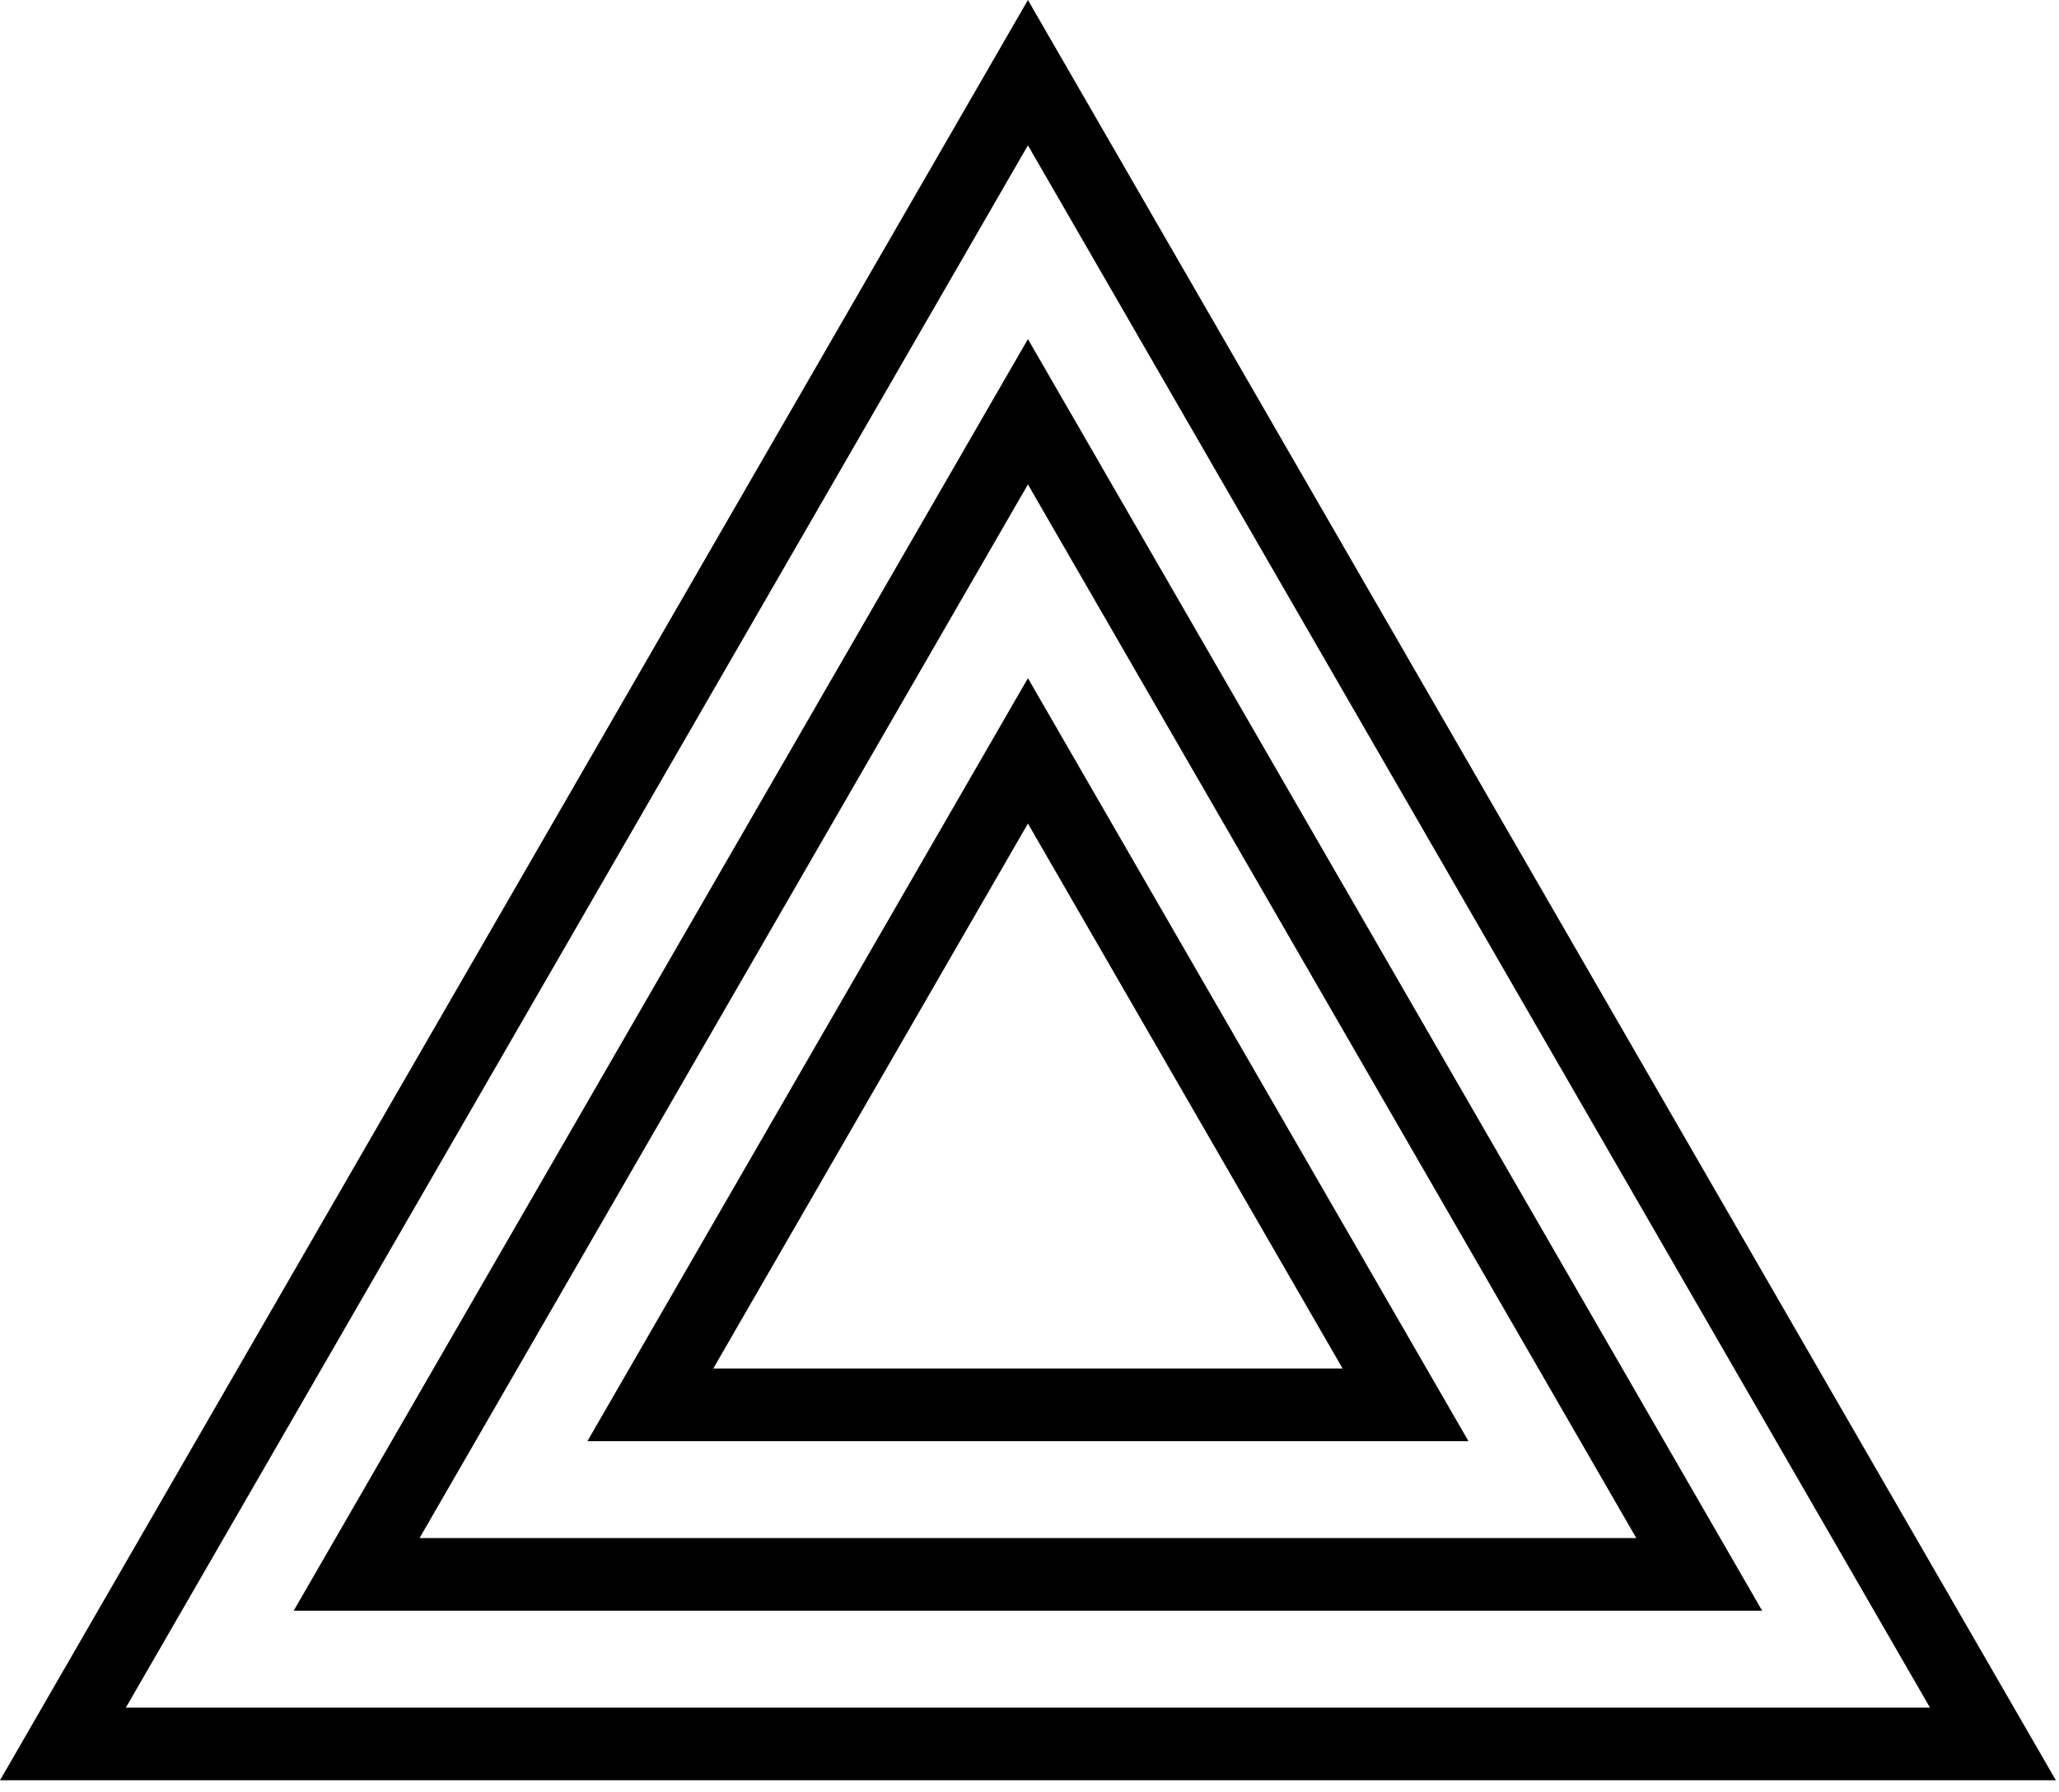
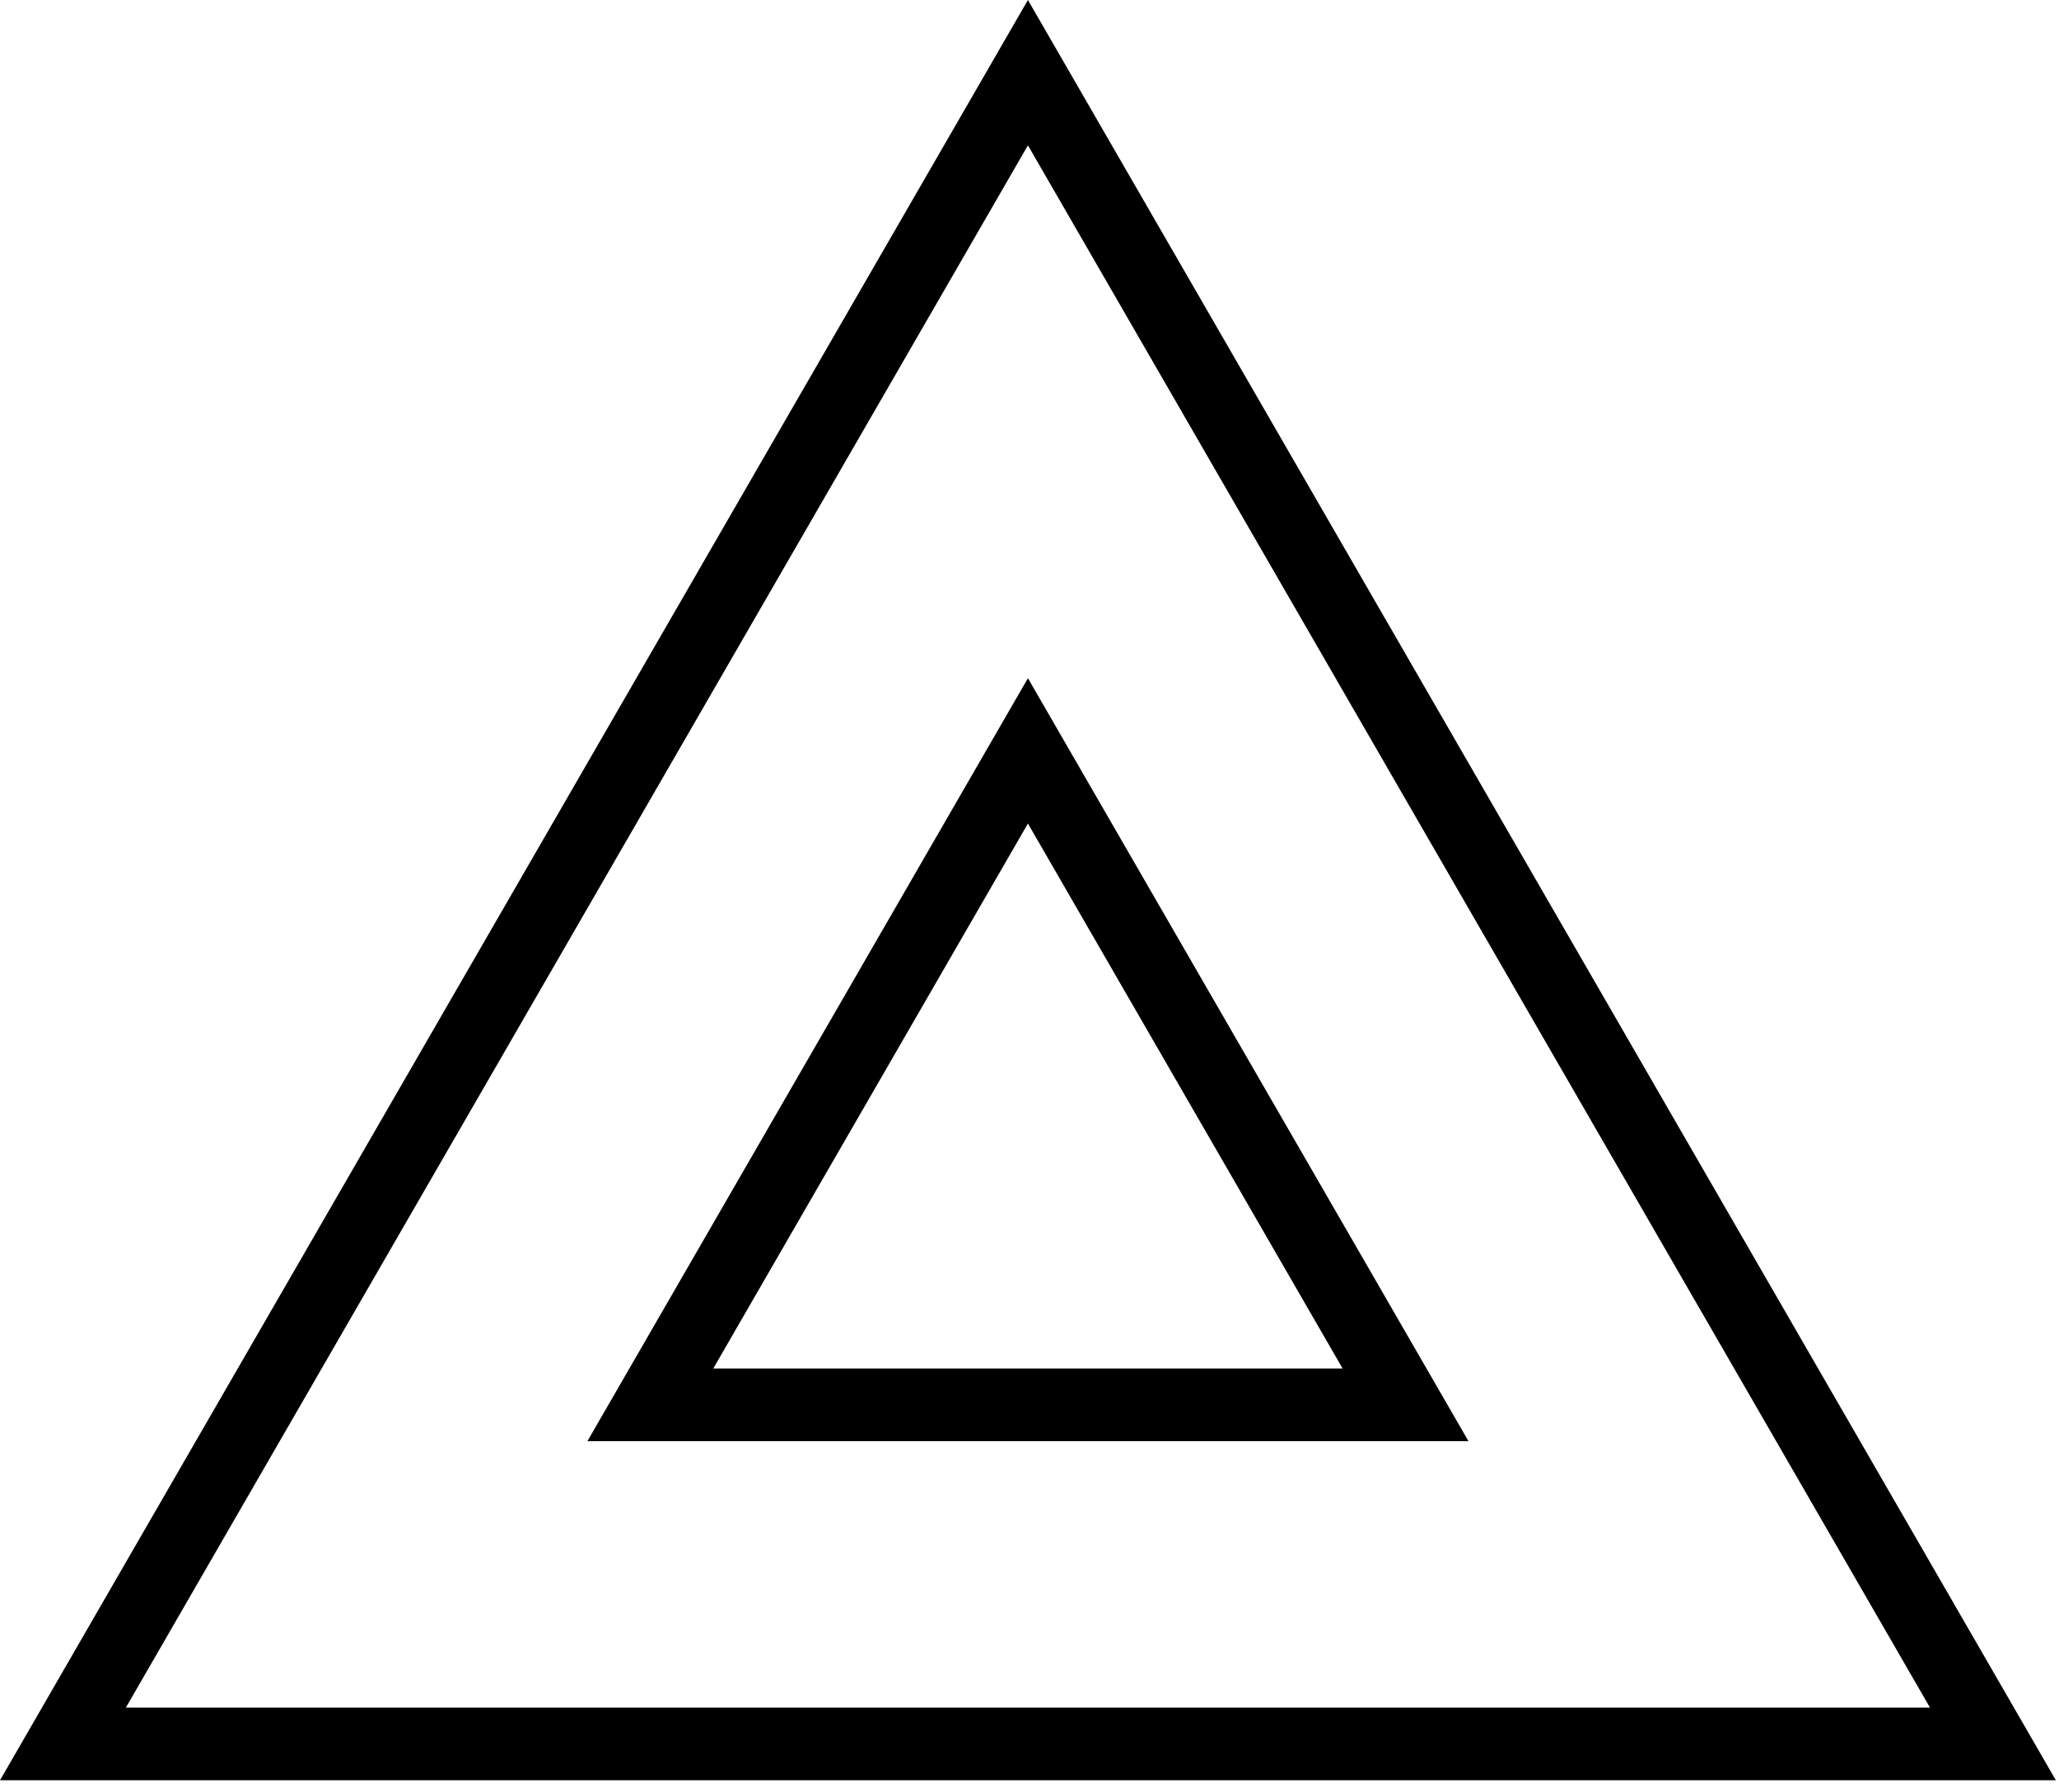
<svg xmlns="http://www.w3.org/2000/svg" width="85" height="74" viewBox="0 0 85 74" fill="none">
  <path fill-rule="evenodd" clip-rule="evenodd" d="M42.435 28L60.622 59.5H24.249L42.435 28ZM29.445 56.5L42.435 34L55.426 56.5H29.445Z" fill="black" />
-   <path fill-rule="evenodd" clip-rule="evenodd" d="M42.435 14L12.124 66.5H72.746L42.435 14ZM42.435 20L17.32 63.5H67.55L42.435 20Z" fill="black" />
  <path fill-rule="evenodd" clip-rule="evenodd" d="M42.435 0L0 73.5H84.871L42.435 0ZM42.435 6L5.196 70.5H79.674L42.435 6Z" fill="black" />
</svg>